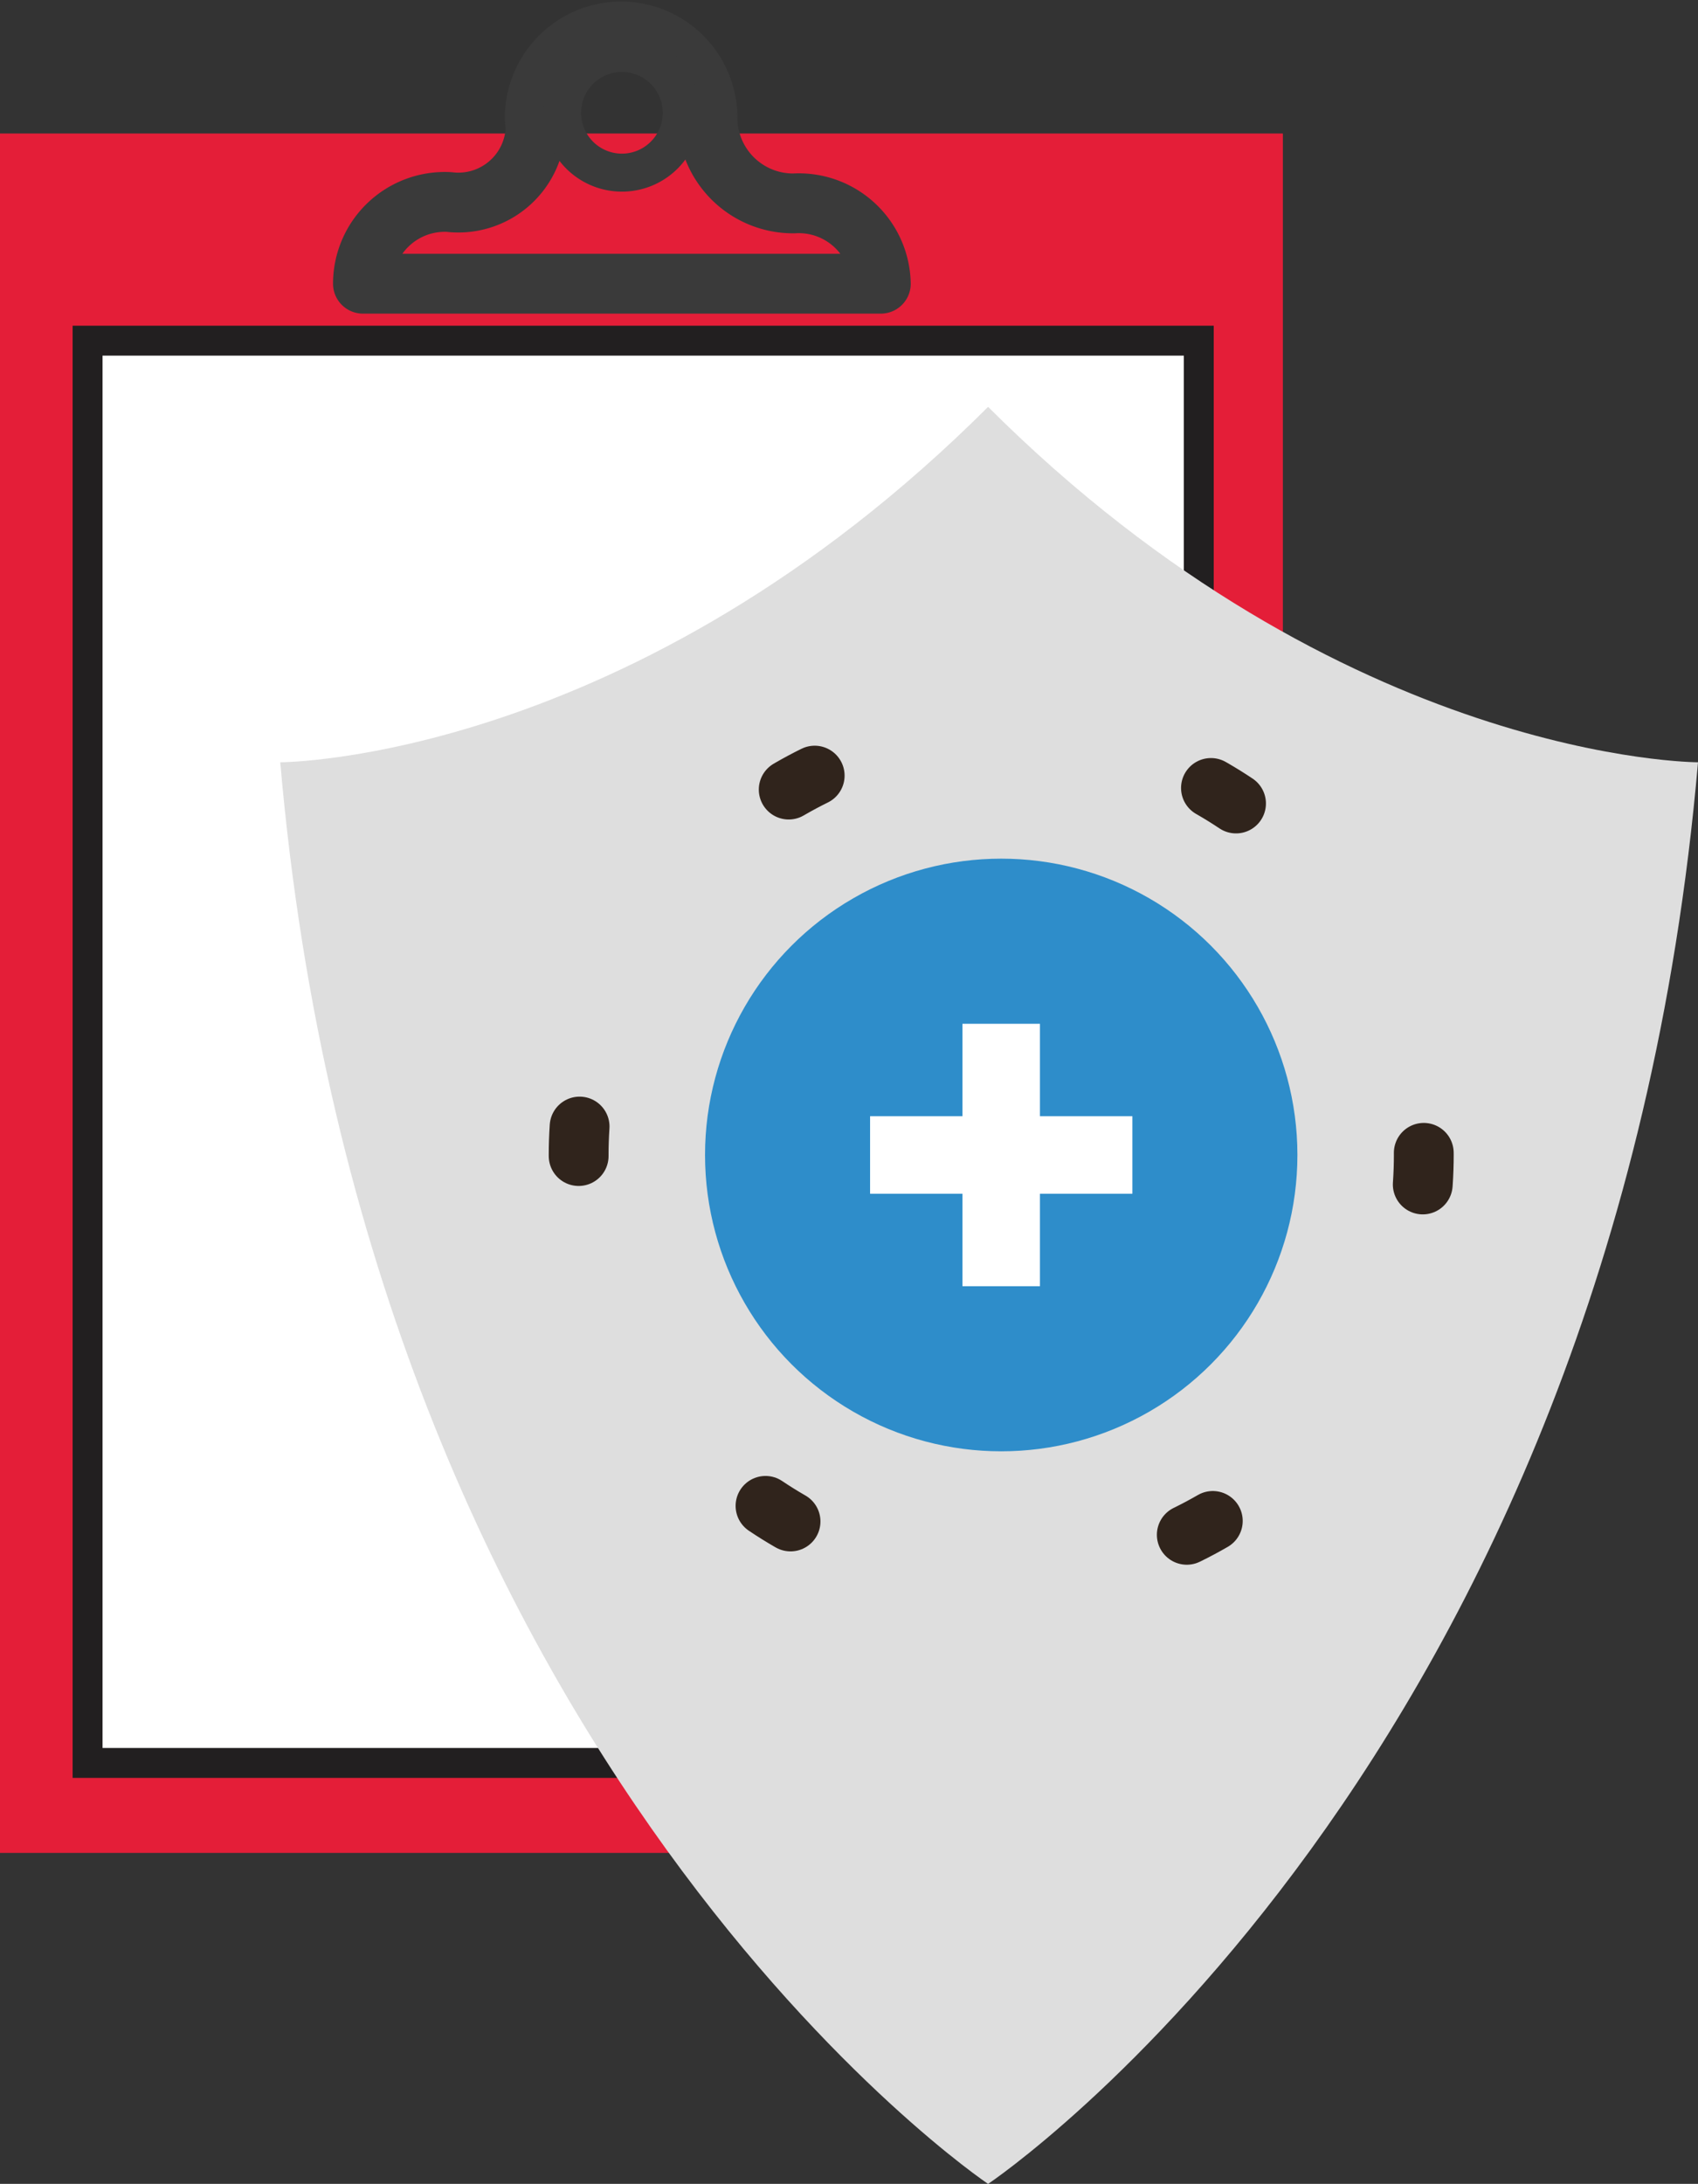
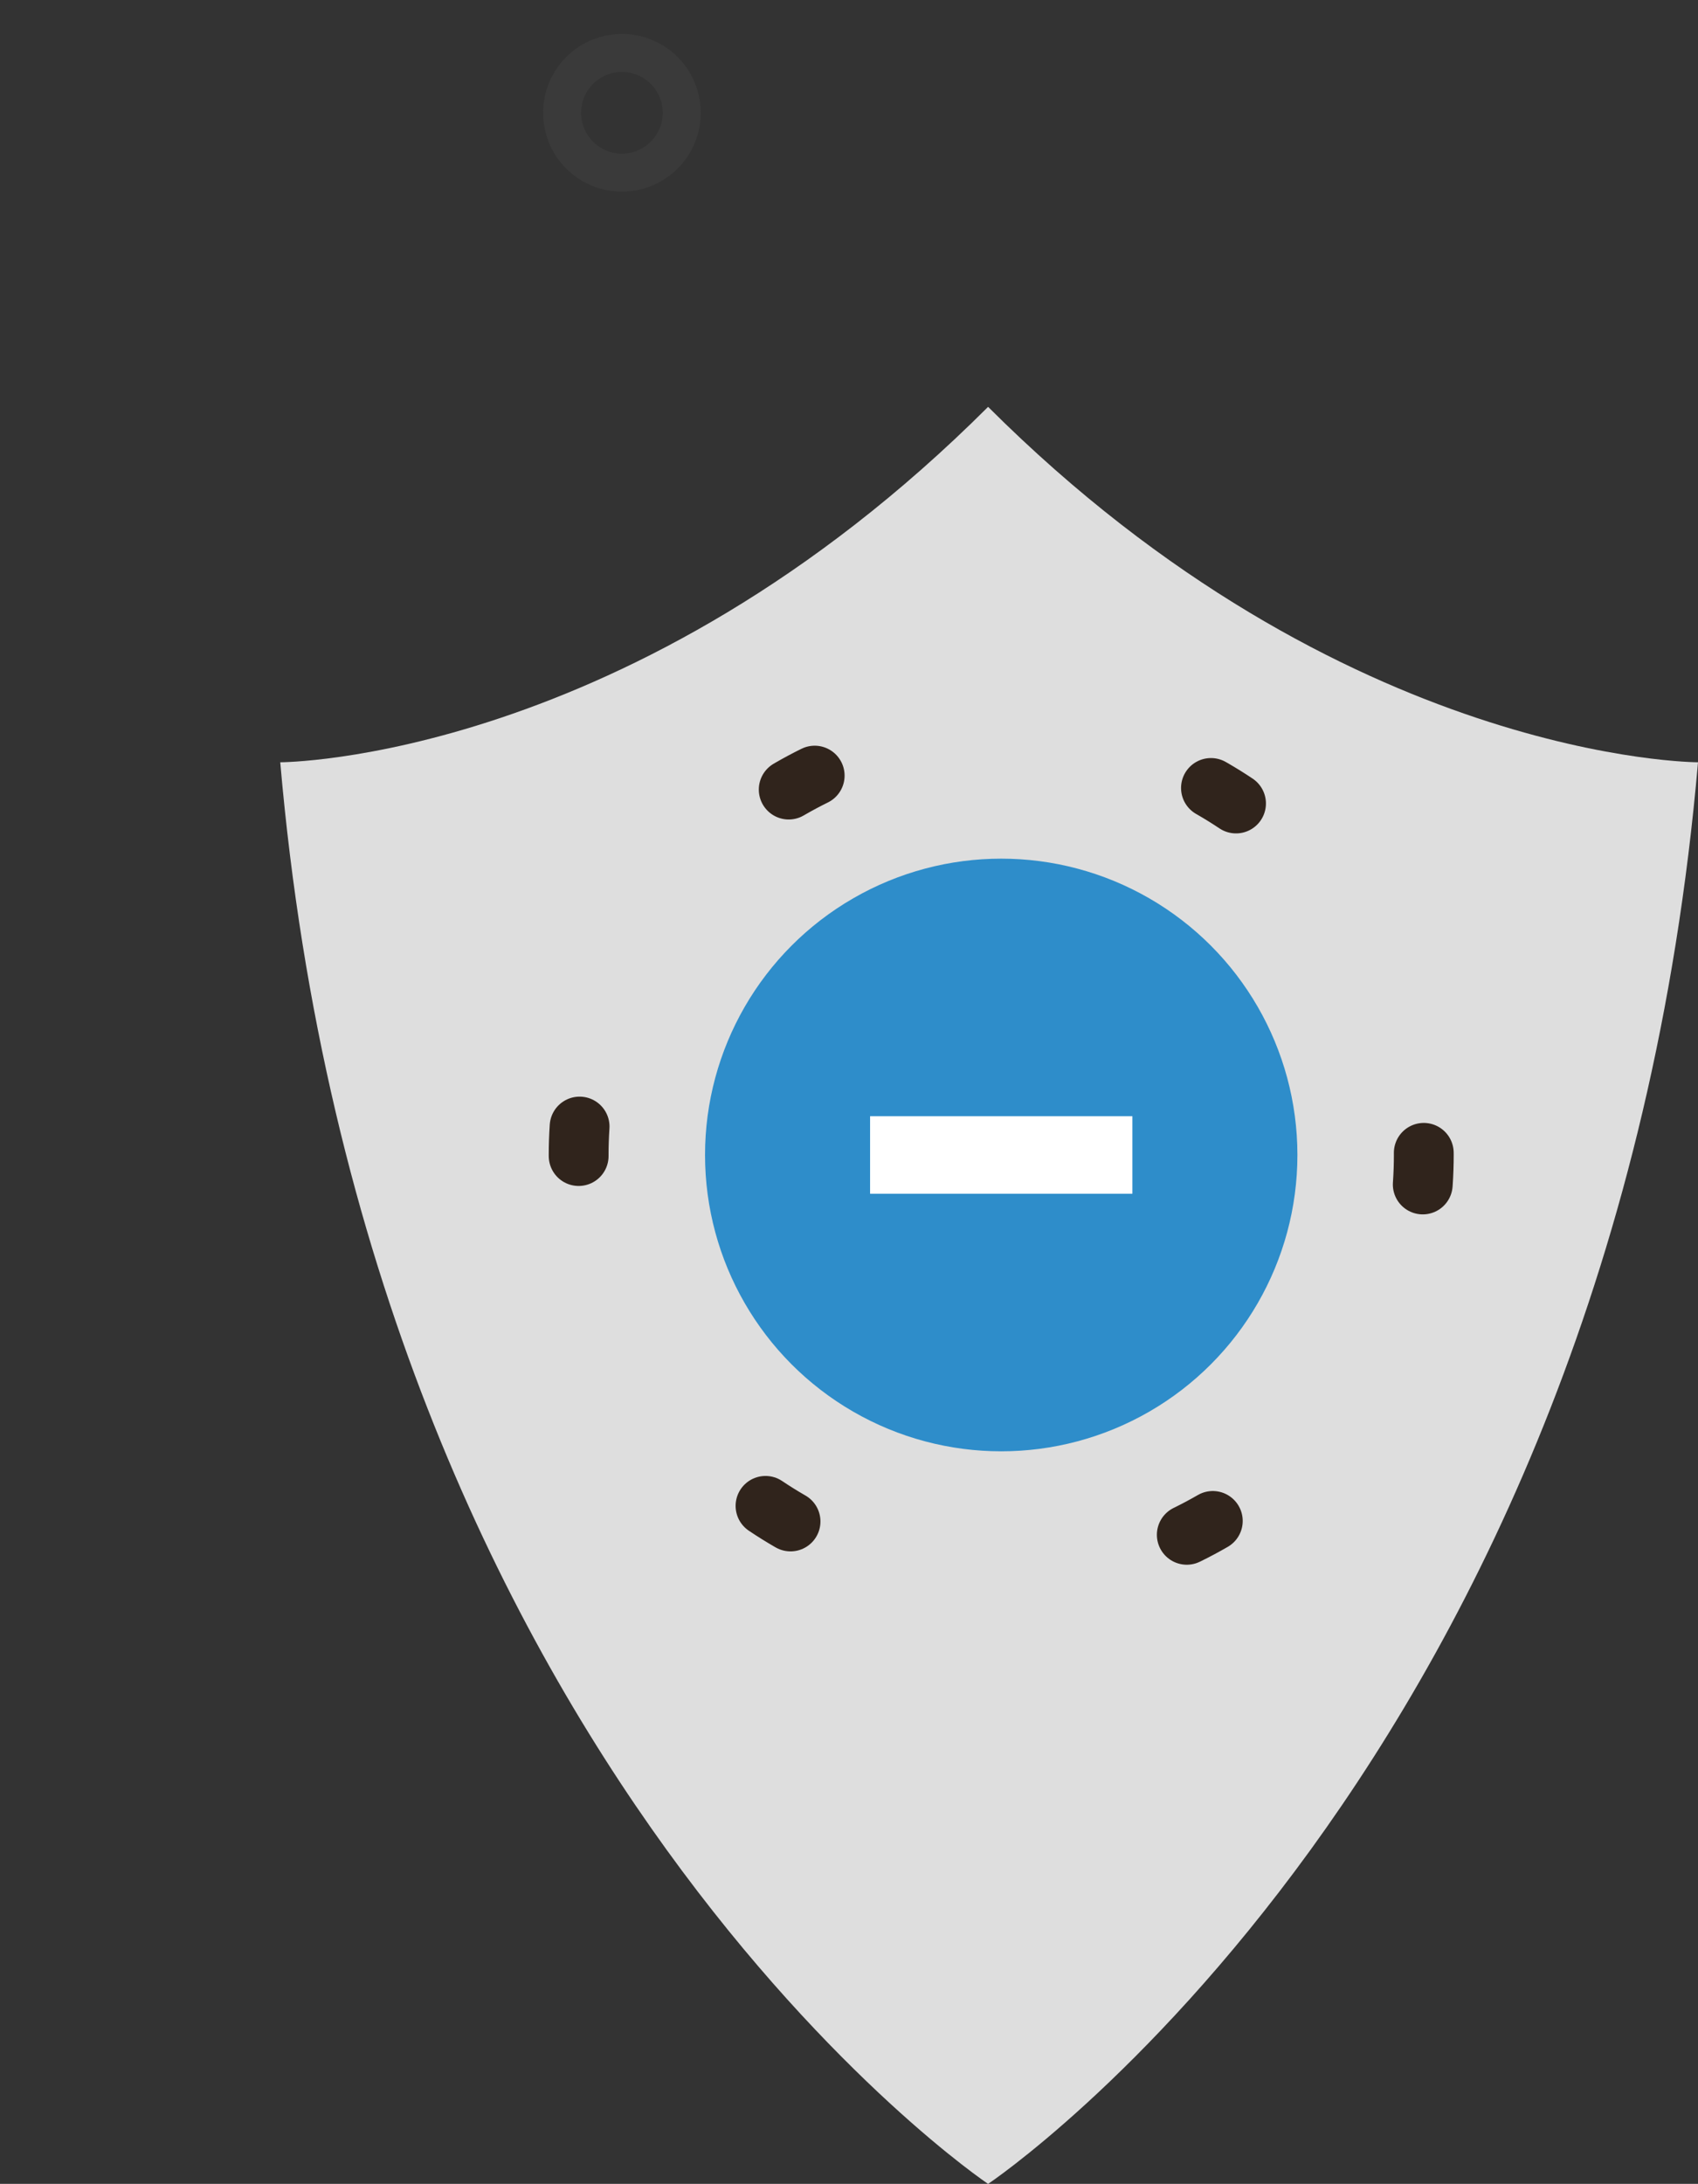
<svg xmlns="http://www.w3.org/2000/svg" width="56.778" height="72.99" viewBox="0 0 56.778 72.99">
  <rect x="0" y="0" width="56.778" height="72.99" fill="#333333" stroke="none" />
  <g id="Group_1047" data-name="Group 1047" transform="translate(-676.874 -1070.573)">
    <g id="Group_1016" data-name="Group 1016" transform="translate(676.874 1071.573)">
-       <path id="Path_577" data-name="Path 577" d="M11600.165,9037" transform="translate(-11549.433 -8967.47)" fill="none" stroke="#3a3a3a" stroke-linecap="round" stroke-linejoin="round" stroke-width="4" />
      <g id="Group_989" data-name="Group 989" transform="translate(0 0)">
-         <rect id="Rectangle_232" data-name="Rectangle 232" width="42.897" height="57.466" transform="translate(0 3.462)" fill="#e41e38" />
-         <rect id="Rectangle_233" data-name="Rectangle 233" width="37.157" height="47.535" transform="translate(2.928 10.386)" fill="#fff" stroke="#221f20" stroke-width="1" />
-         <path id="Path_579" data-name="Path 579" d="M11441.983,8731.873a2.864,2.864,0,0,1-2.888-2.911,2.888,2.888,0,0,0-5.775,0,2.684,2.684,0,0,0,.029.38,2.586,2.586,0,0,1-2.893,2.485,2.736,2.736,0,0,0-2.882,2.73h17.317A2.743,2.743,0,0,0,11441.983,8731.873Z" transform="translate(-11415.438 -8726.075)" fill="none" stroke="#3a3a3a" stroke-linecap="round" stroke-linejoin="round" stroke-width="2" />
        <path id="Path_580" data-name="Path 580" d="M11464.725,8736.257a.635.635,0,1,1-.635-.635A.635.635,0,0,1,11464.725,8736.257Z" transform="translate(-11443.294 -8733.487)" fill="none" stroke="#3a3a3a" stroke-linecap="round" stroke-linejoin="round" stroke-width="4" />
      </g>
      <g id="Group_993" data-name="Group 993" transform="translate(9.371 12.598)">
        <path id="Path_581" data-name="Path 581" d="M11487.671,8782.409c-11.9,11.879-23.669,11.879-23.669,11.879,2.907,33.593,23.669,47.514,23.669,47.514s20.829-13.921,23.738-47.514C11511.409,8794.288,11499.573,8794.288,11487.671,8782.409Z" transform="translate(-11464.002 -8782.409)" fill="#dedede" />
        <g id="Group_992" data-name="Group 992" transform="translate(9.978 10.874)">
          <ellipse id="Ellipse_104" data-name="Ellipse 104" cx="9.904" cy="9.904" rx="9.904" ry="9.904" transform="translate(4.226 4.226)" fill="#2e8dca" />
          <g id="Group_990" data-name="Group 990" transform="translate(0 0)">
            <ellipse id="Ellipse_105" data-name="Ellipse 105" cx="14.13" cy="14.13" rx="14.13" ry="14.13" fill="none" stroke="#30241c" stroke-linecap="round" stroke-miterlimit="10" stroke-width="2" stroke-dasharray="0.986 13.799" />
          </g>
          <g id="Group_991" data-name="Group 991" transform="translate(9.745 9.745)">
-             <rect id="Rectangle_234" data-name="Rectangle 234" width="2.591" height="8.771" transform="translate(3.089)" fill="#fff" />
            <rect id="Rectangle_235" data-name="Rectangle 235" width="8.771" height="2.591" transform="translate(0 3.089)" fill="#fff" />
          </g>
        </g>
      </g>
    </g>
  </g>
</svg>